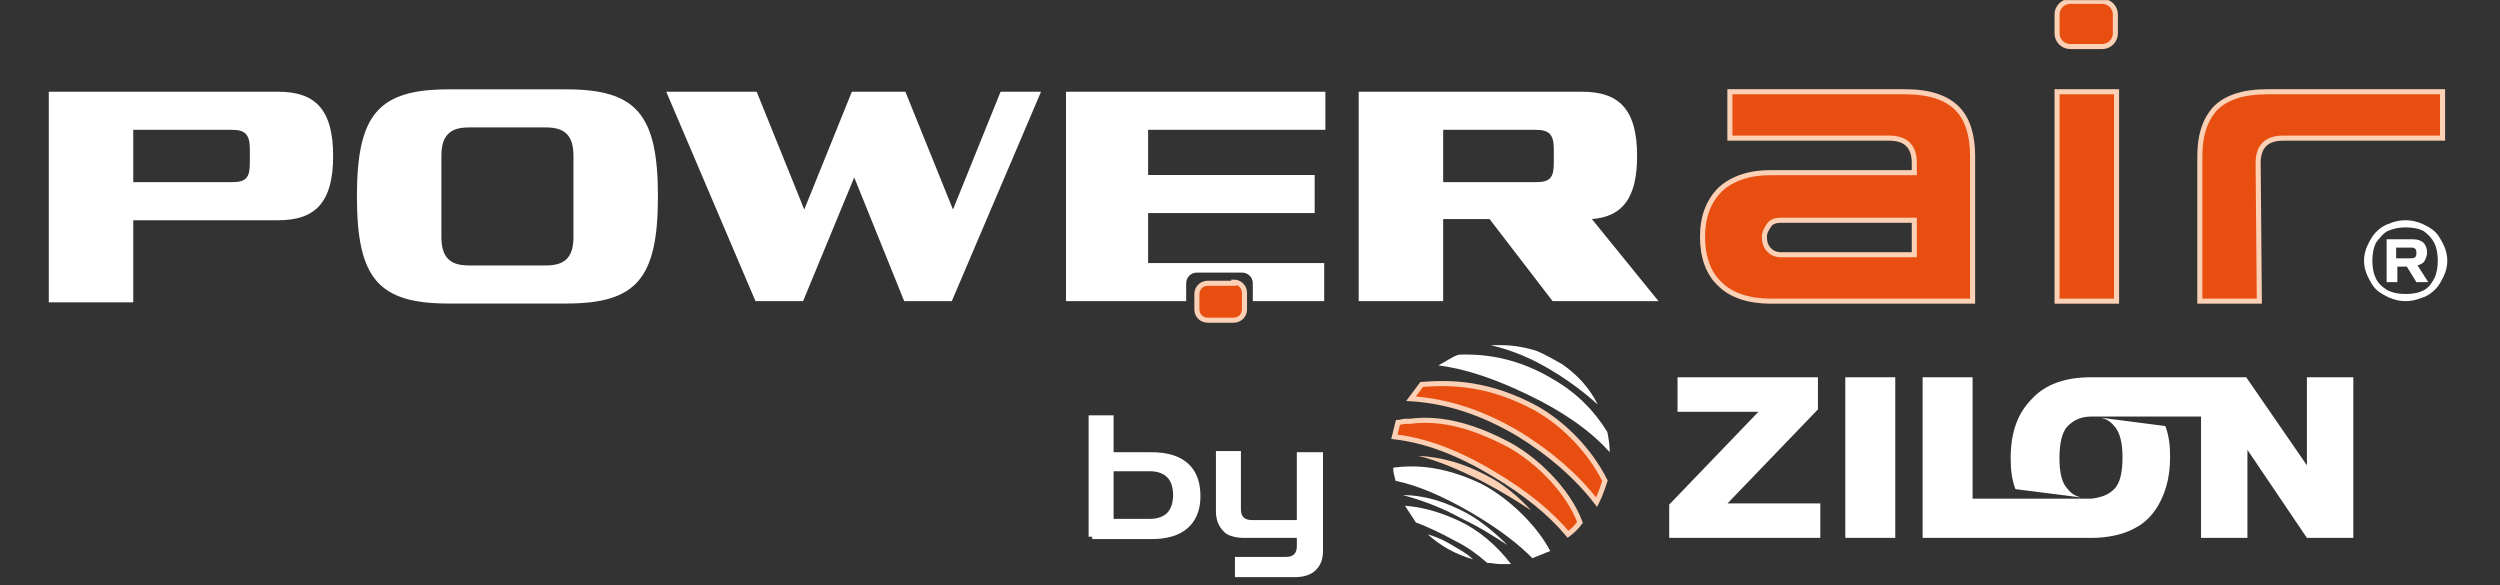
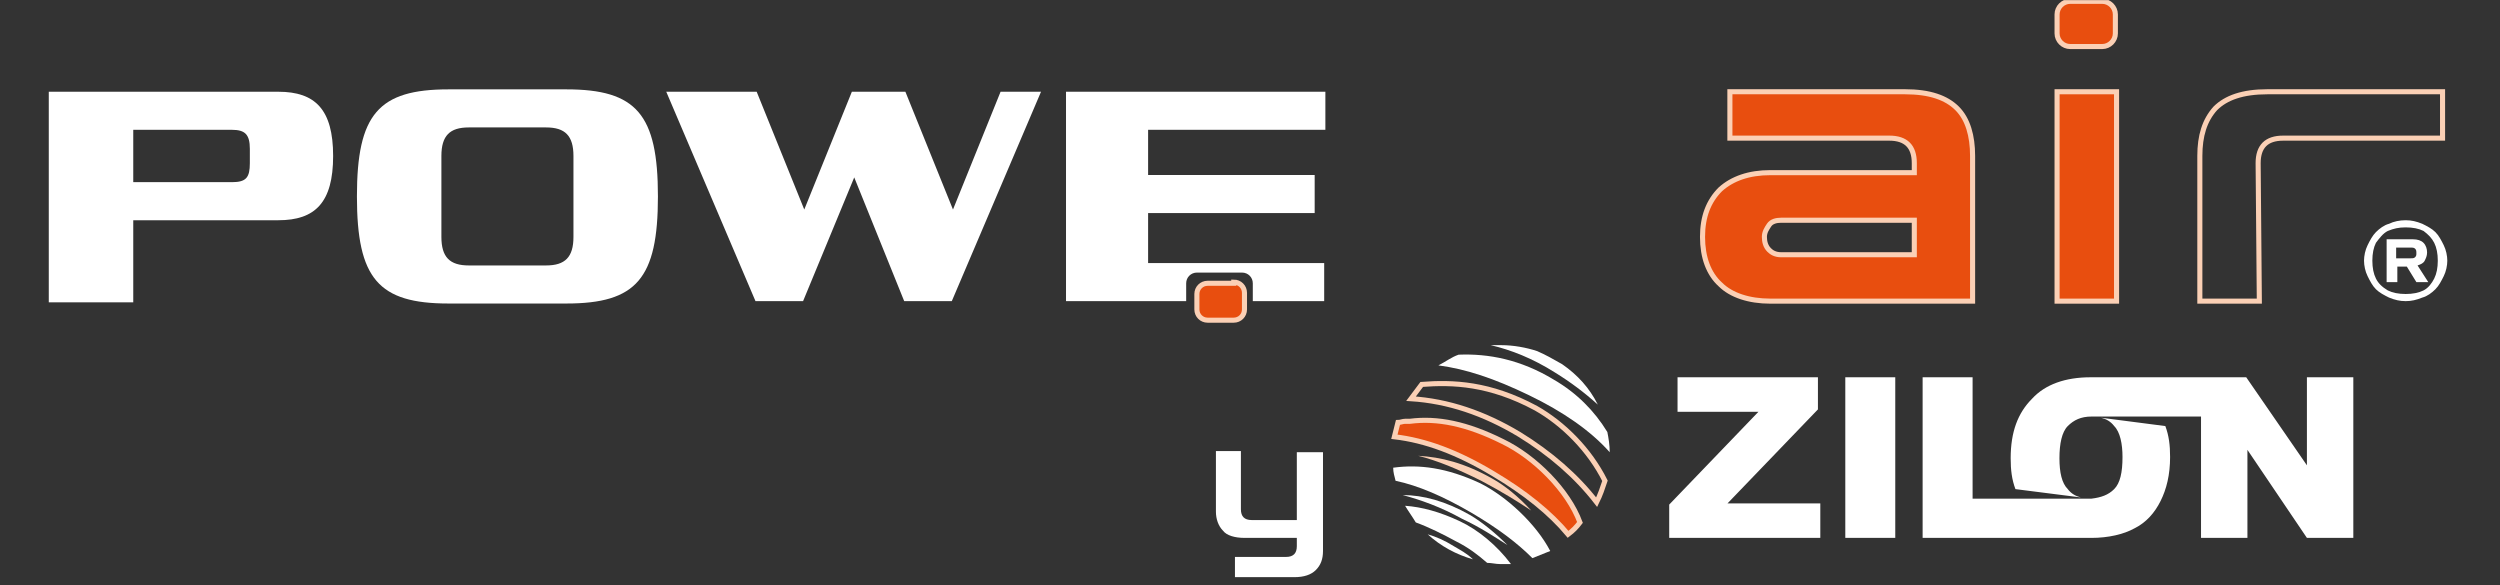
<svg xmlns="http://www.w3.org/2000/svg" width="500" height="117" viewBox="0 0 500 117" fill="none">
  <rect x="0" y="0" width="500" height="117" fill="#333333" stroke="none" />
  <g clip-path="url(#clip0_32_801)">
    <path d="M356.209 50.948H382.86V44.047H356.209C355.258 44.047 354.306 44.285 353.83 44.999C353.354 45.713 352.878 46.427 352.878 47.378C352.878 48.33 353.116 49.282 353.83 49.996C354.306 50.472 355.02 50.948 356.209 50.948ZM354.068 60.228C349.785 60.228 346.216 59.038 344.074 56.896C341.695 54.755 340.505 51.423 340.505 47.378C340.505 43.333 341.695 40.24 344.074 37.86C346.454 35.719 349.785 34.529 354.068 34.529H382.86V32.626C382.86 29.294 381.194 27.629 377.863 27.629H345.978V18.349H380.956C385.953 18.349 389.284 19.538 391.426 21.68C393.567 23.822 394.519 27.153 394.519 31.198V60.228H354.068Z" fill="#E84E0F" />
    <path d="M356.209 50.948H382.86V44.047H356.209C355.258 44.047 354.306 44.285 353.83 44.999C353.354 45.713 352.878 46.427 352.878 47.378C352.878 48.33 353.116 49.282 353.83 49.996C354.306 50.472 355.02 50.948 356.209 50.948ZM354.068 60.228C349.785 60.228 346.216 59.038 344.074 56.896C341.695 54.755 340.505 51.423 340.505 47.378C340.505 43.333 341.695 40.24 344.074 37.86C346.454 35.719 349.785 34.529 354.068 34.529H382.86V32.626C382.86 29.294 381.194 27.629 377.863 27.629H345.978V18.349H380.956C385.953 18.349 389.284 19.538 391.426 21.68C393.567 23.822 394.519 27.153 394.519 31.198V60.228H354.068Z" stroke="#FBD0B5" stroke-width="1.016" stroke-miterlimit="10" />
    <path d="M423.311 18.349H411.414V60.228H423.311V18.349Z" fill="#E84E0F" />
    <path d="M423.311 18.349H411.414V60.228H423.311V18.349Z" stroke="#FBD0B5" stroke-width="1.016" stroke-miterlimit="10" />
    <path d="M414.031 9.306C412.603 9.306 411.414 8.116 411.414 6.689V2.882C411.414 1.454 412.603 0.264 414.031 0.264H420.456C421.883 0.264 423.073 1.454 423.073 2.882V6.689C423.073 8.116 421.883 9.306 420.456 9.306H414.031Z" fill="#E84E0F" />
    <path d="M414.031 9.306C412.603 9.306 411.414 8.116 411.414 6.689V2.882C411.414 1.454 412.603 0.264 414.031 0.264H420.456C421.883 0.264 423.073 1.454 423.073 2.882V6.689C423.073 8.116 421.883 9.306 420.456 9.306H414.031Z" stroke="#FBD0B5" stroke-width="1.016" stroke-miterlimit="10" />
    <path d="M306.24 102.107C303.861 99.489 301.006 97.11 298.388 95.682C292.915 92.589 288.156 91.399 283.635 91.161C287.442 92.113 291.488 93.779 296.247 96.158C300.292 98.3 303.385 100.203 306.24 102.107Z" fill="#FBD0B5" />
    <path d="M319.565 80.929C317.9 77.597 315.52 74.98 312.427 72.838C310.761 71.887 309.096 70.935 307.43 70.221C305.288 69.507 302.671 69.031 300.291 69.031C299.578 69.031 298.864 69.031 298.15 69.031C302.195 69.983 306.478 71.649 310.999 74.504C314.092 76.408 316.948 78.549 319.565 80.929Z" fill="white" />
    <path d="M296.008 96.634C289.346 93.541 283.873 92.827 278.638 93.541C278.638 94.492 278.876 95.206 279.114 96.158C283.635 97.11 288.632 99.251 294.343 102.583C299.578 105.676 303.385 108.531 306.478 111.625C307.668 111.149 308.858 110.673 310.047 110.197C307.192 104.724 301.243 99.251 296.008 96.634Z" fill="white" />
-     <path d="M307.192 81.642C297.912 76.645 290.536 76.407 284.349 76.883C283.635 77.835 282.921 78.787 282.208 79.739C289.584 80.215 296.722 82.594 303.861 86.877C310.047 90.684 315.282 95.205 319.327 100.44C320.041 99.013 320.517 97.585 320.993 96.157C317.9 89.97 312.665 84.736 307.192 81.642Z" fill="#E84E0F" />
    <path d="M307.192 81.642C297.912 76.645 290.536 76.407 284.349 76.883C283.635 77.835 282.921 78.787 282.208 79.739C289.584 80.215 296.722 82.594 303.861 86.877C310.047 90.684 315.282 95.205 319.327 100.44C320.041 99.013 320.517 97.585 320.993 96.157C317.9 89.97 312.665 84.736 307.192 81.642Z" stroke="#FBD0B5" stroke-width="1.016" stroke-miterlimit="10" />
    <path d="M321.945 90.447C321.945 89.019 321.707 87.592 321.469 86.402C318.852 82.119 315.283 78.55 310.761 75.932C304.099 71.887 297.674 70.697 291.726 70.935C290.298 71.411 289.108 72.363 287.68 73.077C293.153 73.791 298.864 75.694 305.765 79.025C312.665 82.357 318.138 86.164 321.945 90.447Z" fill="white" />
    <path d="M291.963 104.248C287.918 102.344 284.349 101.392 281.018 101.154C281.731 102.344 282.445 103.296 283.159 104.486C285.777 105.437 288.632 106.865 291.249 108.293C293.629 109.483 295.532 110.91 297.436 112.576C298.388 112.576 299.102 112.814 300.053 112.814C300.767 112.814 301.481 112.814 302.195 112.814C299.34 109.007 295.532 105.913 291.963 104.248Z" fill="white" />
    <path d="M300.53 88.305C293.391 84.736 287.443 83.546 281.97 84.26H281.494C281.256 84.26 281.256 84.26 281.018 84.26C280.542 84.26 280.066 84.498 279.59 84.498C279.352 85.45 279.114 86.401 278.876 87.353C285.063 88.067 291.488 90.446 298.626 94.73C305.051 98.537 310.048 102.582 313.617 106.865C314.569 106.151 315.283 105.437 315.996 104.485C313.617 98.061 306.954 91.398 300.53 88.305Z" fill="#E84E0F" />
    <path d="M300.53 88.305C293.391 84.736 287.443 83.546 281.97 84.26H281.494C281.256 84.26 281.256 84.26 281.018 84.26C280.542 84.26 280.066 84.498 279.59 84.498C279.352 85.45 279.114 86.401 278.876 87.353C285.063 88.067 291.488 90.446 298.626 94.73C305.051 98.537 310.048 102.582 313.617 106.865C314.569 106.151 315.283 105.437 315.996 104.485C313.617 98.061 306.954 91.398 300.53 88.305Z" stroke="#FBD0B5" stroke-width="1.016" stroke-miterlimit="10" />
    <path d="M301.481 109.007C299.102 106.627 296.485 104.486 294.105 103.058C289.108 100.202 284.587 99.013 280.542 99.013C284.111 99.965 288.156 101.392 292.439 103.772C296.009 105.437 298.864 107.341 301.481 109.007Z" fill="white" />
    <path d="M285.539 106.865C288.156 109.244 291.249 110.91 294.581 111.862C293.391 110.672 291.963 109.958 290.773 109.244C288.87 108.054 287.204 107.341 285.539 106.865Z" fill="white" />
    <path d="M420.218 83.546C421.169 83.784 422.121 84.26 422.835 85.212C424.025 86.402 424.501 88.781 424.501 91.399C424.501 94.492 424.025 96.633 422.835 97.823C421.645 99.013 420.218 99.489 418.314 99.727H394.519V75.456H384.525V107.579H418.314C421.645 107.579 424.739 106.865 426.88 105.676C429.26 104.486 430.925 102.582 432.115 100.203C433.305 97.823 434.019 94.968 434.019 91.399C434.019 89.019 433.781 87.115 433.067 85.212L420.218 83.546ZM461.383 75.456V93.064L449.247 75.456H418.076C413.079 75.456 409.034 76.884 406.417 79.739C403.561 82.594 402.134 86.402 402.134 91.637C402.134 94.016 402.371 95.92 403.085 97.823L416.173 99.489C415.221 99.251 414.269 98.775 413.555 97.823C412.365 96.633 411.889 94.492 411.889 91.637C411.889 88.781 412.365 86.402 413.555 85.212C414.745 84.022 416.173 83.308 418.314 83.308H440.205V107.579H449.485V89.971L461.383 107.579H470.663V75.456H461.383ZM363.586 81.881V75.456H335.508V82.357H351.688L333.842 100.917V107.579H364.062V100.679H345.502L363.586 81.881ZM369.059 107.579H379.053V75.456H369.059V107.579Z" fill="white" />
-     <path d="M218.437 107.579V103.771H230.096C231.524 103.771 232.714 103.295 233.428 102.582C234.142 101.868 234.618 100.678 234.618 99.012C234.618 97.347 234.142 96.157 233.428 95.443C232.714 94.729 231.524 94.253 230.096 94.253H218.913V90.446H230.334C233.428 90.446 235.807 91.16 237.473 92.588C239.139 94.016 240.09 96.157 240.09 99.25C240.09 102.106 239.139 104.247 237.473 105.675C235.807 107.103 233.428 107.816 230.334 107.816H218.437V107.579ZM217.723 83.07H222.72V107.341H217.723V83.07Z" fill="white" />
    <path d="M246.991 115.193V111.385H257.223C258.651 111.385 259.365 110.672 259.365 109.244V107.578H248.895C246.991 107.578 245.326 107.102 244.612 106.151C243.66 105.199 243.184 103.771 243.184 102.343V90.208H248.181V101.867C248.181 103.295 248.895 104.009 250.323 104.009H259.365V90.446H264.599V110.196C264.599 111.861 264.124 113.051 263.172 114.003C262.22 114.955 260.792 115.431 258.889 115.431H246.991V115.193Z" fill="white" />
-     <path d="M451.865 60.228H439.968V31.198C439.968 27.153 440.919 24.059 443.061 21.68C445.202 19.538 448.534 18.349 453.531 18.349H488.509V27.629H456.624C453.293 27.629 451.627 29.294 451.627 32.626L451.865 60.228Z" fill="#E84E0F" />
    <path d="M451.865 60.228H439.968V31.198C439.968 27.153 440.919 24.059 443.061 21.68C445.202 19.538 448.534 18.349 453.531 18.349H488.509V27.629H456.624C453.293 27.629 451.627 29.294 451.627 32.626L451.865 60.228Z" stroke="#FBD0B5" stroke-width="1.016" stroke-miterlimit="10" />
    <path d="M479.229 51.661H482.085C482.561 51.661 482.799 51.661 483.036 51.423C483.274 51.185 483.274 50.947 483.274 50.709C483.274 50.233 483.274 49.995 483.036 49.757C482.799 49.519 482.561 49.519 482.085 49.519H479.229V51.661ZM477.326 56.42V47.854H482.561C483.512 47.854 484.226 48.092 484.702 48.567C485.178 49.043 485.416 49.757 485.416 50.471C485.416 51.185 485.178 51.661 484.94 52.137C484.702 52.612 484.226 52.85 483.512 53.088L485.654 56.42H483.274L481.371 53.326H479.467V56.42H477.326ZM481.133 58.799C482.561 58.799 483.75 58.561 484.702 58.085C485.654 57.609 486.368 56.658 486.844 55.706C487.32 54.754 487.558 53.564 487.558 52.137C487.558 50.709 487.32 49.519 486.844 48.567C486.368 47.616 485.654 46.902 484.702 46.188C483.75 45.712 482.561 45.474 481.133 45.474C479.705 45.474 478.753 45.712 477.564 46.188C476.612 46.664 475.898 47.616 475.184 48.567C474.708 49.519 474.47 50.709 474.47 52.137C474.47 53.564 474.708 54.754 475.184 55.706C475.66 56.658 476.374 57.371 477.564 58.085C478.515 58.561 479.705 58.799 481.133 58.799ZM481.133 60.227C479.943 60.227 478.991 59.989 477.802 59.513C476.85 59.037 475.898 58.561 475.184 57.847C474.47 57.134 473.994 56.182 473.519 55.23C473.043 54.278 472.805 53.088 472.805 52.137C472.805 51.185 473.043 49.995 473.519 49.043C473.994 48.092 474.47 47.14 475.184 46.426C475.898 45.712 476.85 44.998 477.802 44.76C478.753 44.284 479.943 44.046 481.133 44.046C482.323 44.046 483.274 44.284 484.464 44.76C485.416 45.236 486.368 45.712 487.082 46.426C487.795 47.14 488.271 48.092 488.747 49.043C489.223 49.995 489.461 51.185 489.461 52.137C489.461 53.088 489.223 54.278 488.747 55.23C488.271 56.182 487.795 57.134 487.082 57.847C486.368 58.561 485.416 59.275 484.464 59.513C483.274 59.989 482.323 60.227 481.133 60.227Z" fill="white" />
    <path d="M49.969 29.77C49.969 26.915 49.018 25.963 46.4 25.963H26.651V36.433H46.4C49.256 36.433 49.969 35.481 49.969 32.626V29.77ZM9.756 18.349H55.68C63.057 18.349 66.626 21.918 66.626 31.198C66.626 40.478 63.057 44.047 55.68 44.047H26.651V60.466H9.756V18.349Z" fill="white" />
    <path d="M109.218 53.089C113.026 53.089 114.691 51.423 114.691 47.378V31.197C114.691 27.152 113.026 25.486 109.218 25.486H93.752C89.945 25.486 88.279 27.152 88.279 31.197V47.378C88.279 51.423 89.945 53.089 93.752 53.089H109.218ZM89.707 60.703C75.668 60.703 71.385 55.706 71.385 39.288C71.385 22.869 75.668 17.872 89.707 17.872H113.263C127.302 17.872 131.586 22.869 131.586 39.288C131.586 55.706 127.302 60.703 113.263 60.703H89.707Z" fill="white" />
    <path d="M190.597 41.906L200.115 18.349H208.205L190.359 60.228H180.841L170.847 35.481L160.615 60.228H151.097L133.251 18.349H151.335L160.853 41.906L170.371 18.349H181.079L190.597 41.906Z" fill="white" />
-     <path d="M288.632 25.963V36.433H307.192C310.048 36.433 310.761 35.481 310.761 32.626V29.77C310.761 26.915 309.81 25.963 307.192 25.963H288.632ZM331.701 60.228H310.523L297.912 43.809H288.632V60.228H271.738V18.349H316.472C323.849 18.349 327.418 21.918 327.418 31.198C327.418 39.526 324.562 43.333 318.376 43.809L331.701 60.228Z" fill="white" />
    <path d="M265.075 25.963V18.349H213.202V60.228H237.235V56.658C237.235 55.469 238.187 54.517 239.377 54.517H248.419C249.609 54.517 250.56 55.469 250.56 56.658V60.228H264.837V52.613H229.621V42.619H262.934V35.005H229.621V25.963H265.075Z" fill="white" />
    <path d="M246.753 56.42C247.943 56.42 248.895 57.372 248.895 58.562V61.893C248.895 63.083 247.943 64.035 246.753 64.035H241.518C240.329 64.035 239.377 63.083 239.377 61.893V58.8C239.377 57.61 240.329 56.658 241.518 56.658H246.753V56.42Z" fill="#E84E0F" />
    <path d="M246.753 56.42C247.943 56.42 248.895 57.372 248.895 58.562V61.893C248.895 63.083 247.943 64.035 246.753 64.035H241.518C240.329 64.035 239.377 63.083 239.377 61.893V58.8C239.377 57.61 240.329 56.658 241.518 56.658H246.753V56.42Z" stroke="#FBD0B5" stroke-width="1.016" stroke-miterlimit="10" />
  </g>
  <defs>
    <clipPath id="clip0_32_801">
      <rect width="499.692" height="116.595" fill="white" transform="translate(0 0.026)" />
    </clipPath>
  </defs>
</svg>